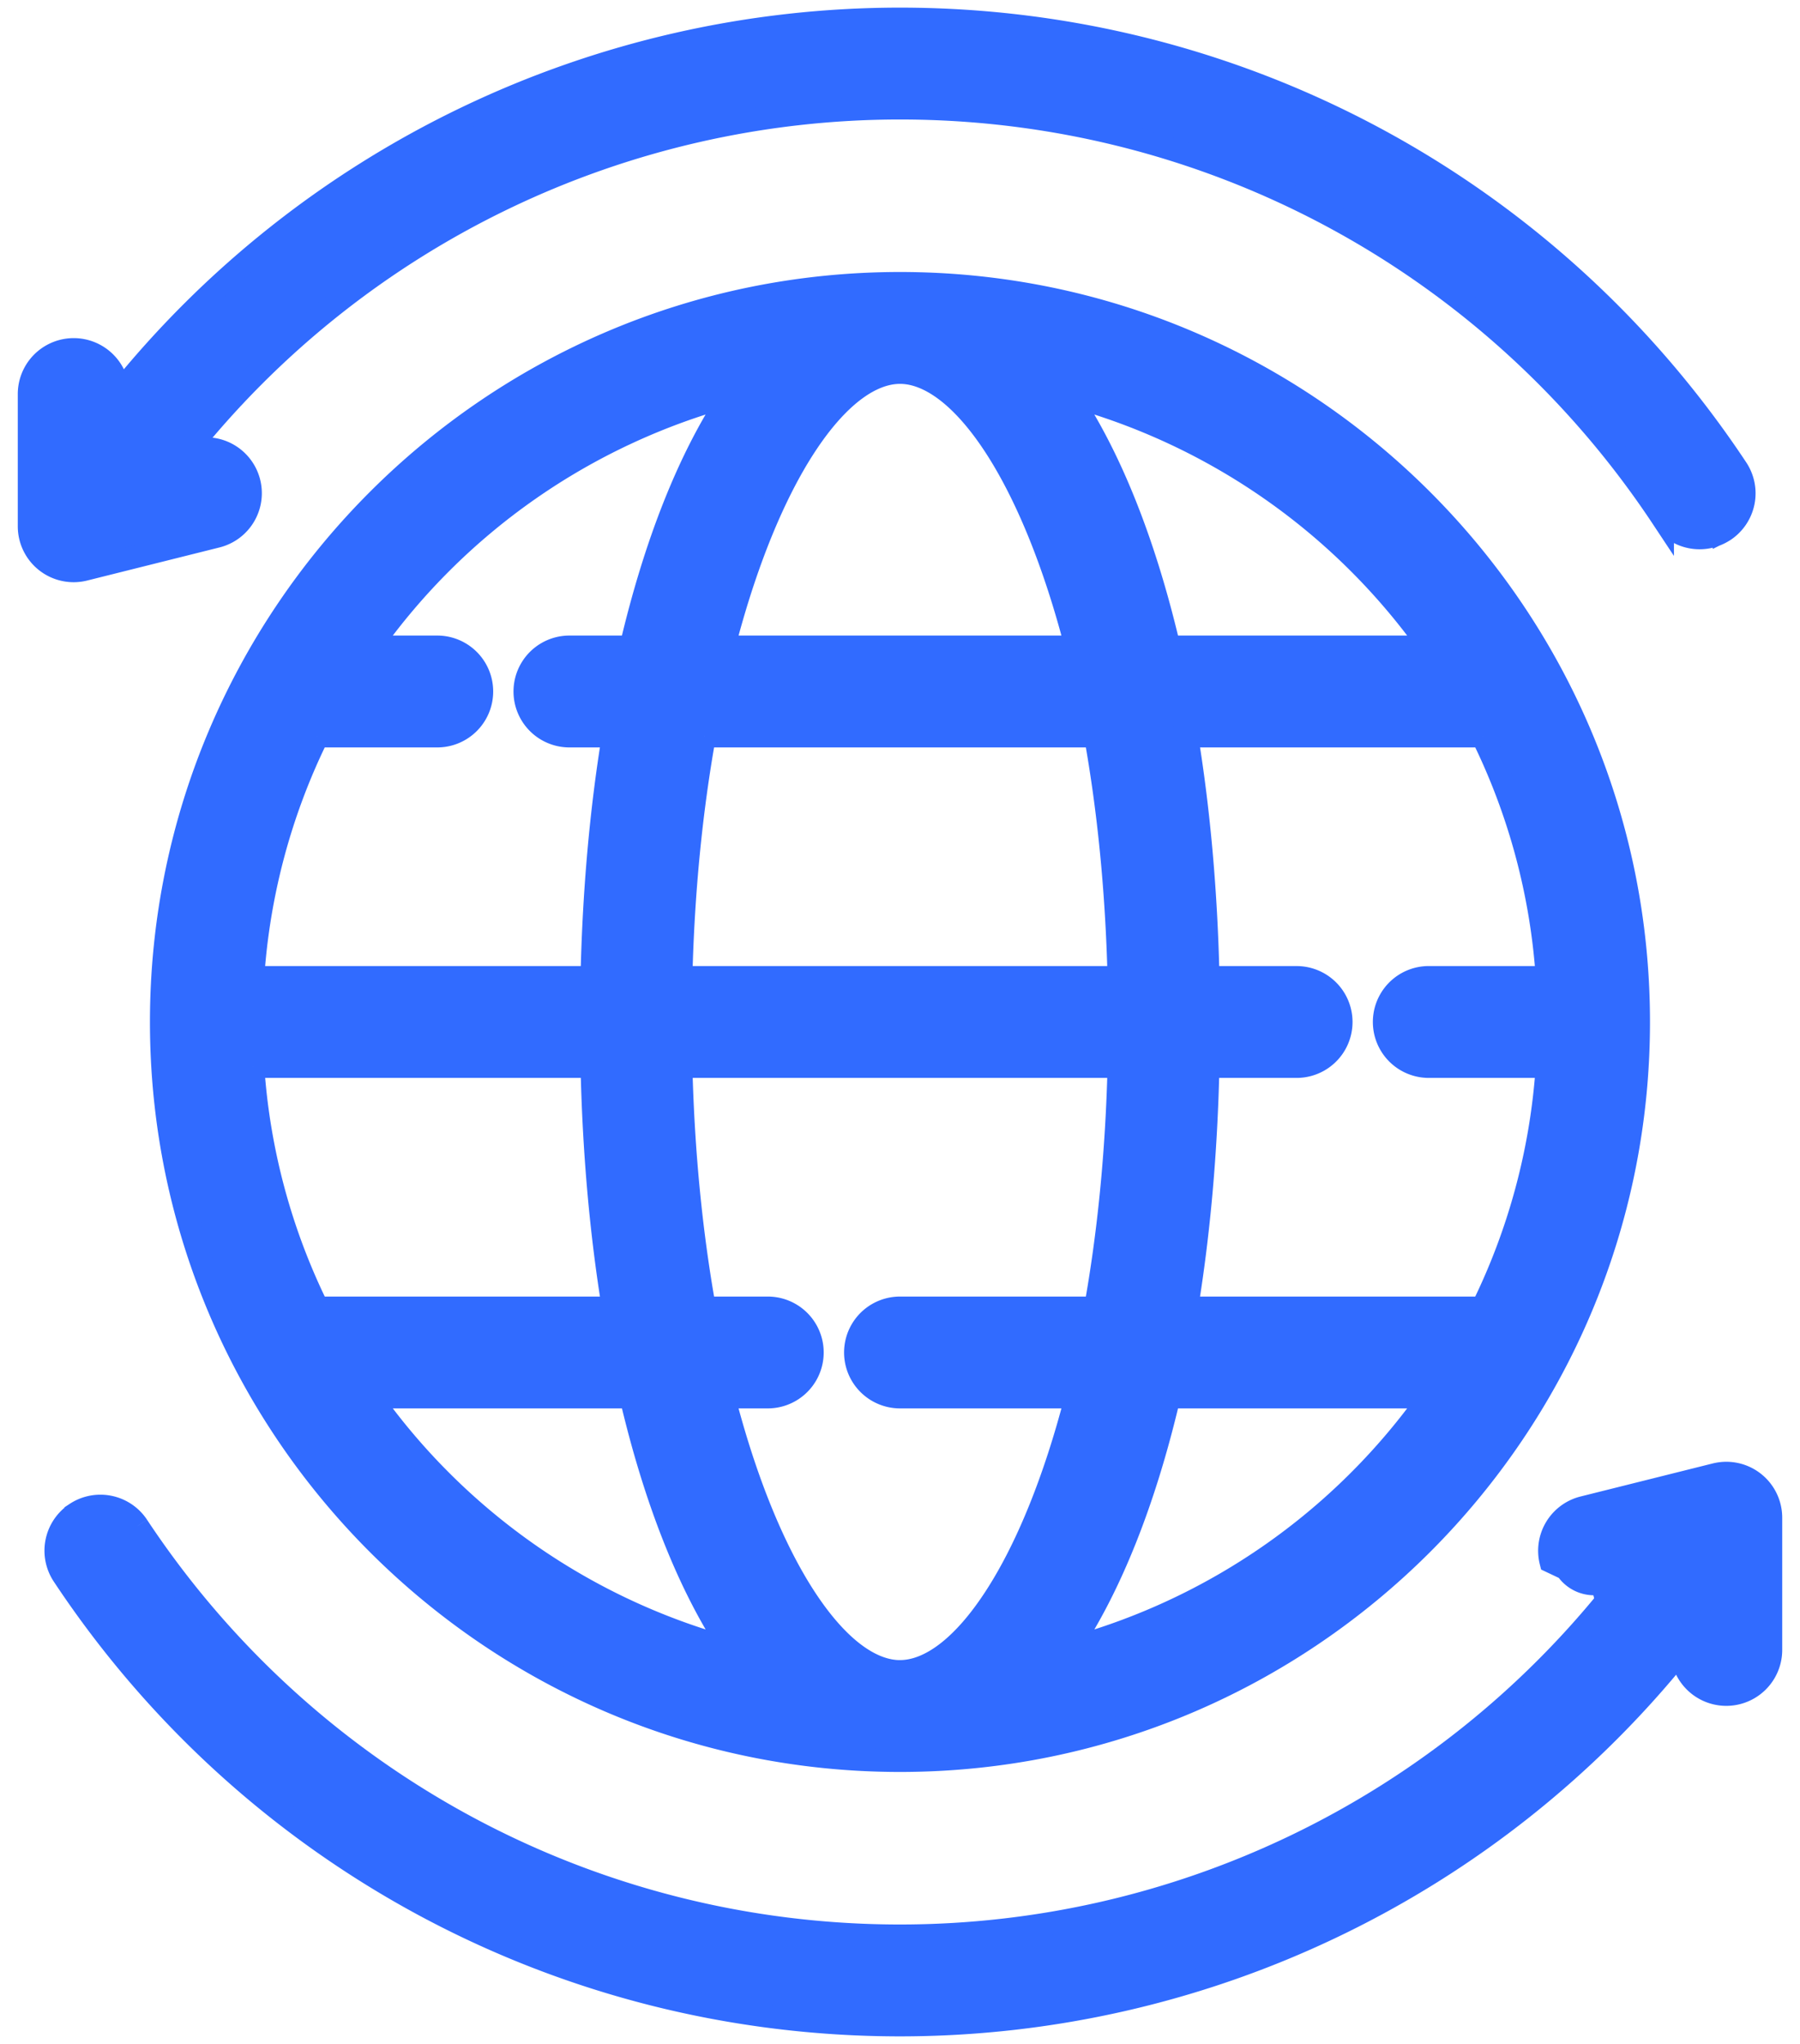
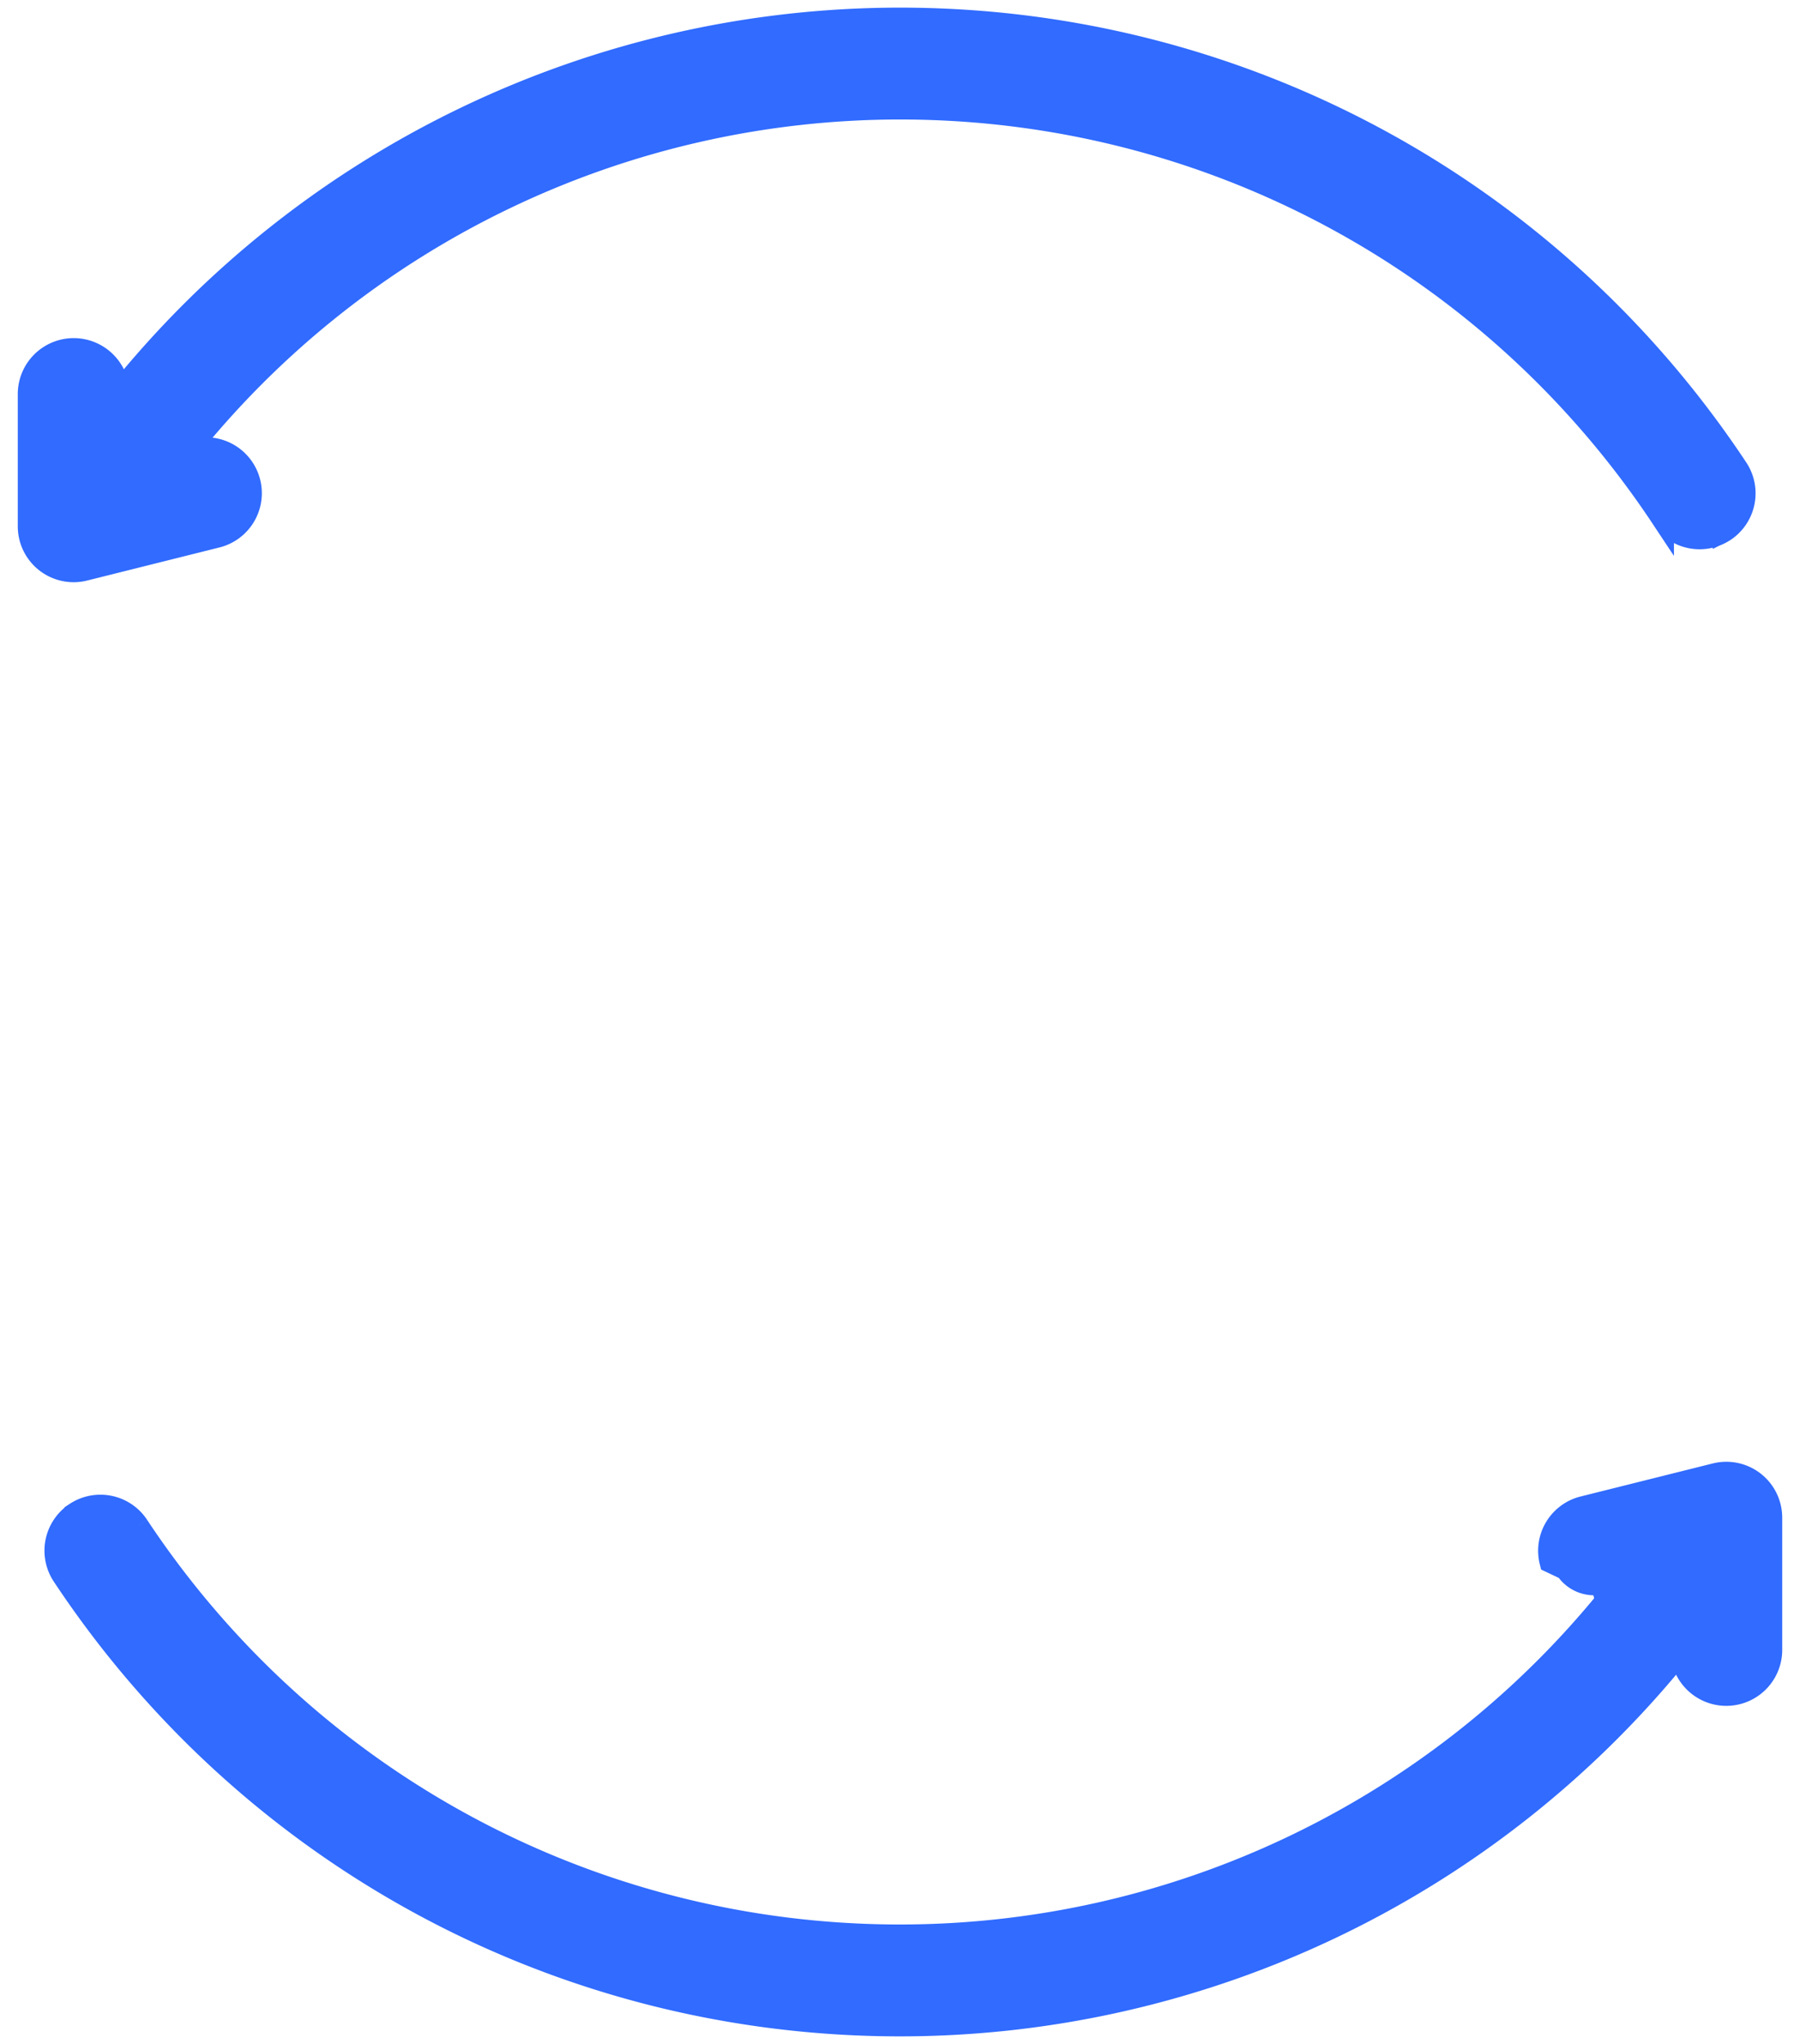
<svg xmlns="http://www.w3.org/2000/svg" viewBox="0 0 59 67" fill="none">
-   <path d="M29.5 9.291C16.15 9.291 5.29 20.151 5.29 33.5S16.151 57.708 29.5 57.708 53.708 46.848 53.708 33.5c0-13.35-10.86-24.209-24.208-24.209Zm0 2.917c.953 0 2.052.78 3.128 2.438 1.006 1.55 1.933 3.782 2.65 6.562H23.722c.716-2.78 1.643-5.012 2.649-6.562 1.077-1.659 2.175-2.438 3.129-2.438ZM23.09 24.125h12.817c.427 2.376.7 5.034.771 7.916H22.32c.07-2.882.345-5.54.771-7.916Zm-12.682 0h3.924a1.457 1.457 0 1 0 0-2.917h-2.198a21.353 21.353 0 0 1 11.836-8.26c-1.38 2.054-2.499 4.887-3.288 8.26h-2.017a1.457 1.457 0 1 0 0 2.917h1.438c-.4 2.439-.638 5.1-.7 7.916H8.286a21.115 21.115 0 0 1 2.123-7.916ZM8.286 34.958h11.118c.062 2.816.301 5.478.7 7.917H10.41a21.08 21.08 0 0 1-2.123-7.917Zm12.397 10.834c.79 3.373 1.91 6.205 3.288 8.26a21.352 21.352 0 0 1-11.836-8.26h8.548Zm8.817 9c-.954 0-2.052-.78-3.129-2.439-1.006-1.55-1.933-3.781-2.65-6.562h1.445a1.457 1.457 0 1 0 0-2.916h-2.075c-.426-2.376-.7-5.035-.771-7.917h14.358c-.07 2.883-.344 5.54-.771 7.917H29.5a1.457 1.457 0 1 0 0 2.916h5.778c-.716 2.78-1.643 5.012-2.65 6.562-1.076 1.66-2.175 2.438-3.128 2.438Zm8.816-9h8.548a21.353 21.353 0 0 1-11.835 8.26c1.378-2.055 2.498-4.888 3.287-8.26Zm10.275-21.667a21.098 21.098 0 0 1 2.123 7.916h-3.881a1.457 1.457 0 1 0 0 2.917h3.88a21.113 21.113 0 0 1-2.123 7.917h-9.695c.4-2.44.638-5.101.7-7.917H42.5a1.457 1.457 0 1 0 0-2.916h-2.903c-.063-2.816-.302-5.478-.701-7.917h9.695Zm-10.275-2.917c-.789-3.373-1.909-6.205-3.288-8.26a21.353 21.353 0 0 1 11.837 8.26h-8.549Z" fill="#316BFF" stroke="#316BFF" stroke-width=".75" />
  <path d="m52.914 52.17-.31.078h-.001l-.09-.364a1.083 1.083 0 0 1-1.314-.789l1.715 1.075Zm0 0A29.936 29.936 0 0 1 29.5 63.458c-10.077 0-19.42-5.022-24.993-13.435v-.001a1.46 1.46 0 0 0-2.022-.41v.001a1.46 1.46 0 0 0-.41 2.022c6.115 9.23 16.367 14.74 27.425 14.74a32.856 32.856 0 0 0 25.625-12.296v.004a1.457 1.457 0 1 0 2.917 0V49.75a1.457 1.457 0 0 0-1.813-1.415h-.002l-4.33 1.083a1.458 1.458 0 0 0-1.062 1.767l2.08.985ZM56.514 17.388l.002-.001a1.46 1.46 0 0 0 .41-2.022C50.81 6.135 40.557.625 29.5.625A32.856 32.856 0 0 0 3.875 12.921v-.004a1.457 1.457 0 1 0-2.917 0v4.333a1.456 1.456 0 0 0 1.812 1.415l4.333-1.084a1.458 1.458 0 1 0-.707-2.829h-.001l-.31.078A29.936 29.936 0 0 1 29.5 3.542c10.077 0 19.42 5.022 24.993 13.435a1.458 1.458 0 0 0 2.021.41Z" fill="#316BFF" stroke="#316BFF" stroke-width=".75" />
</svg>